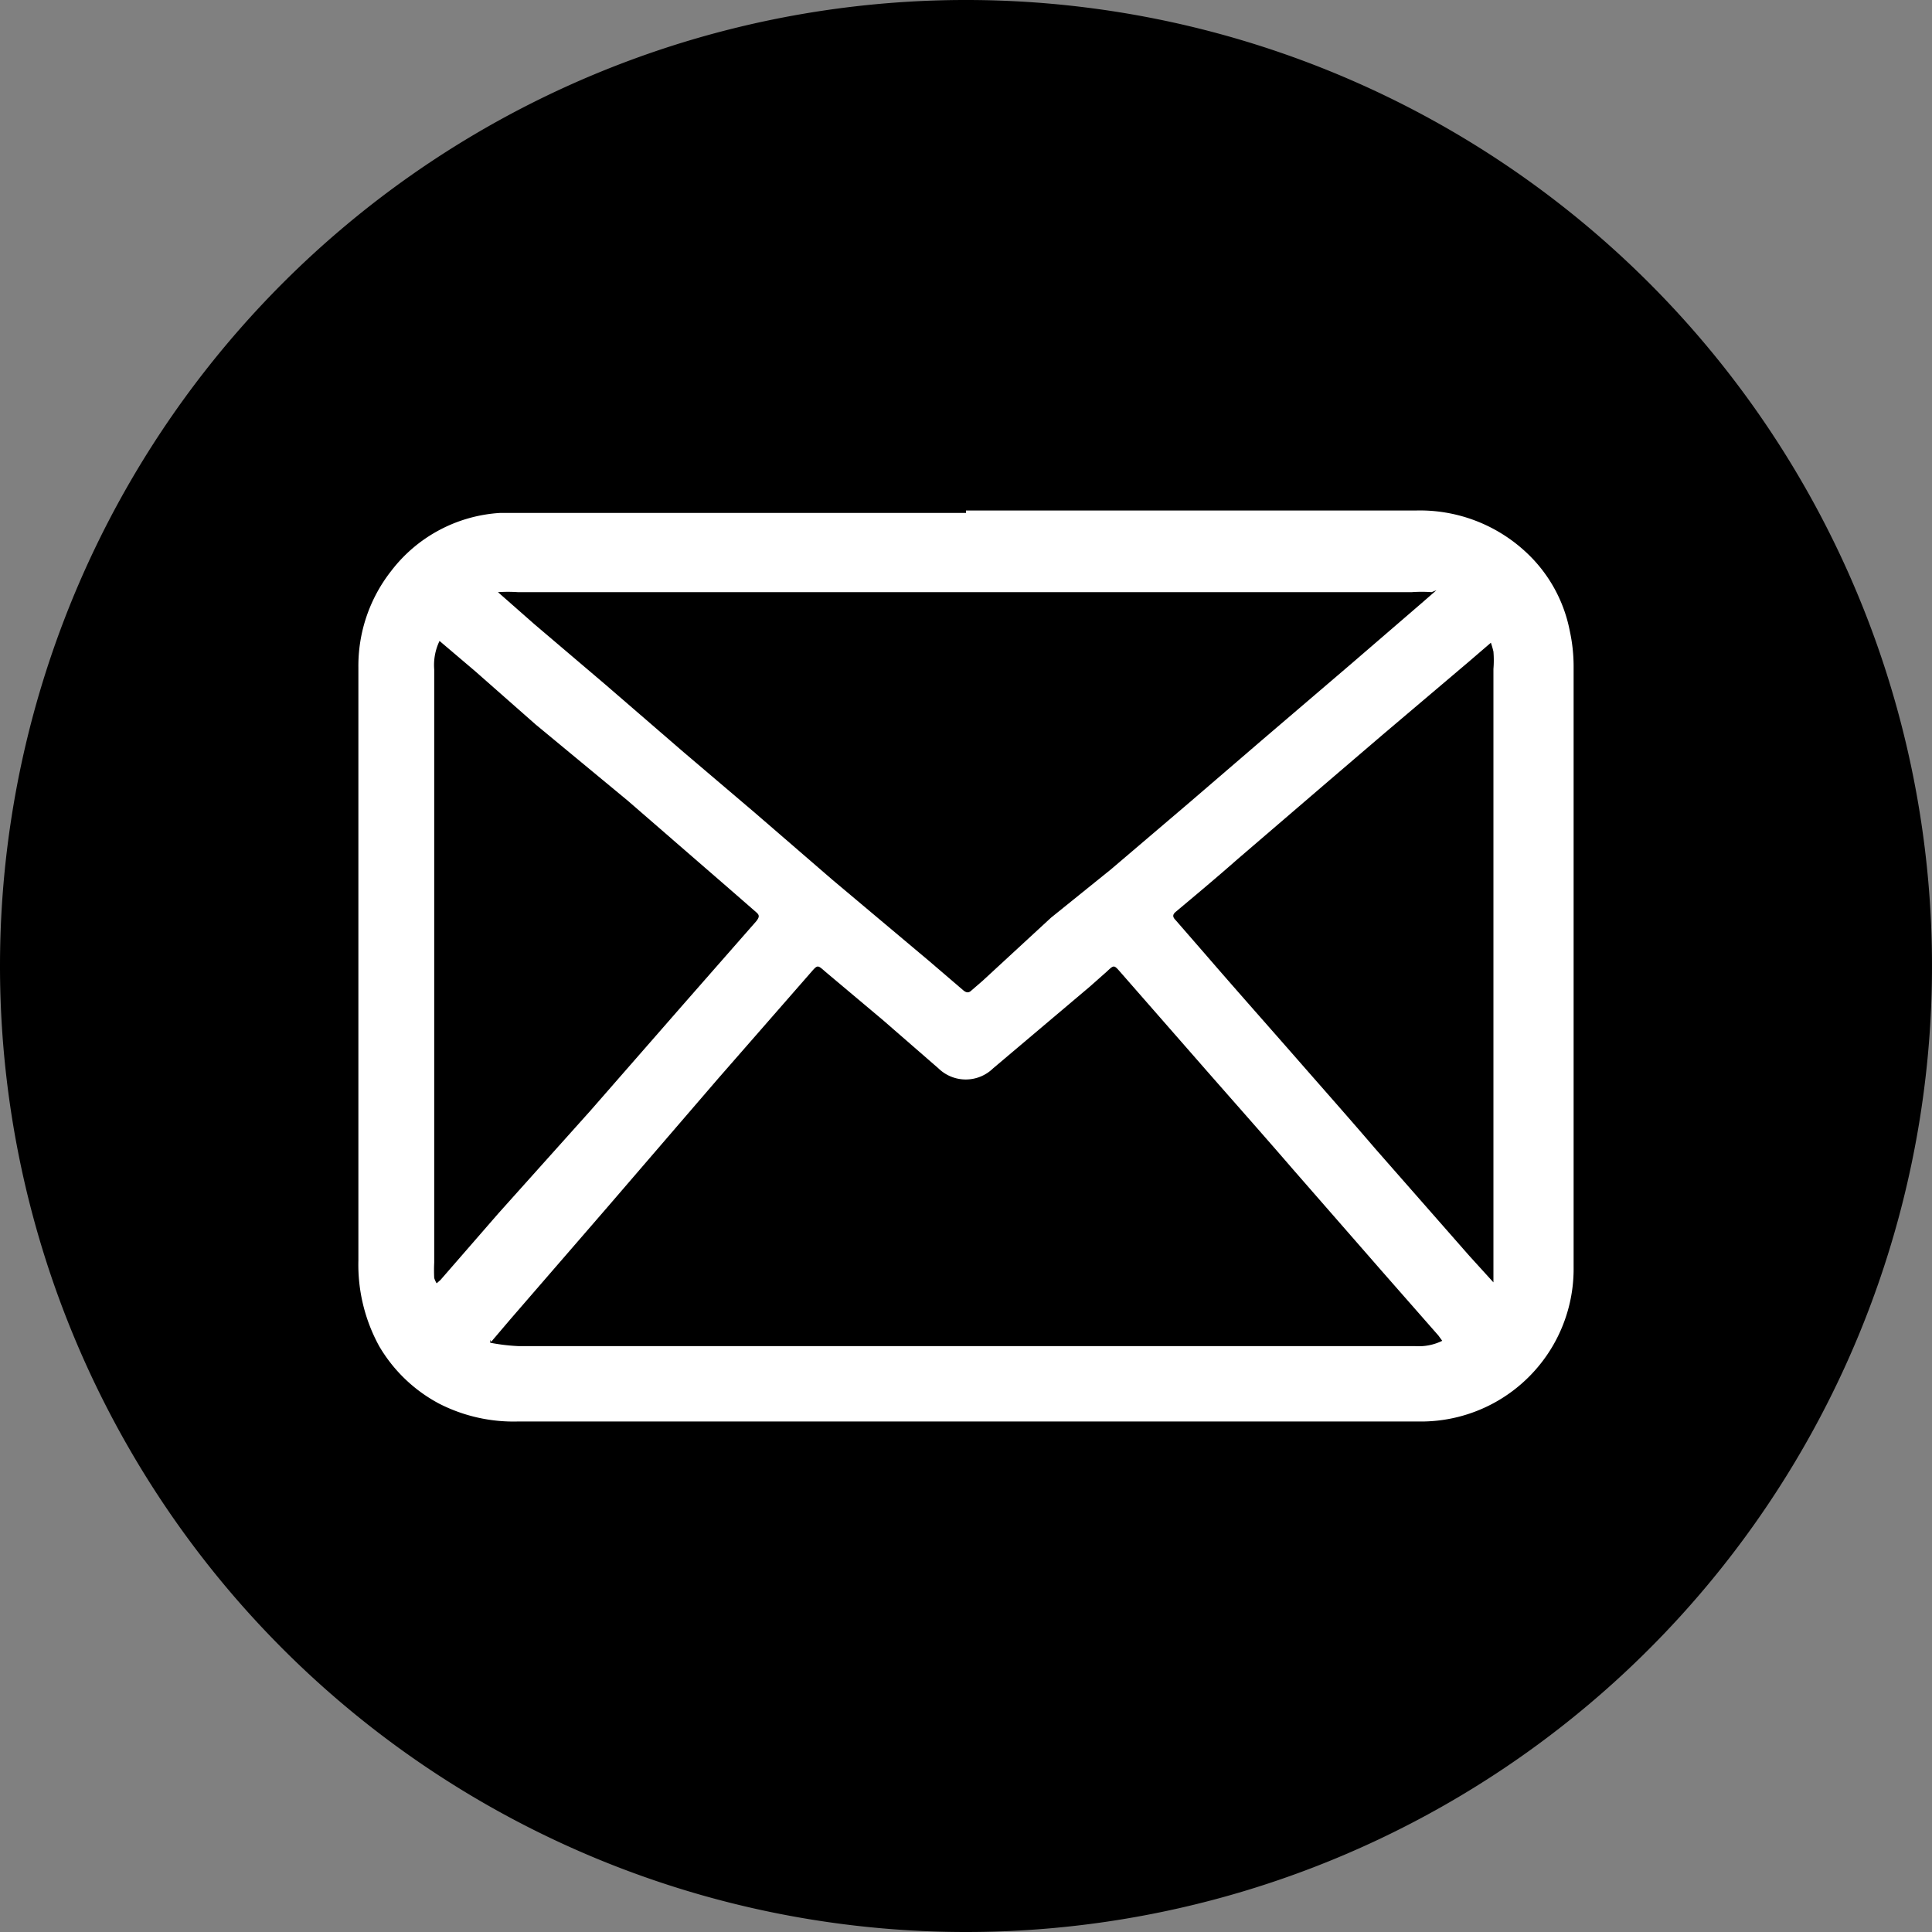
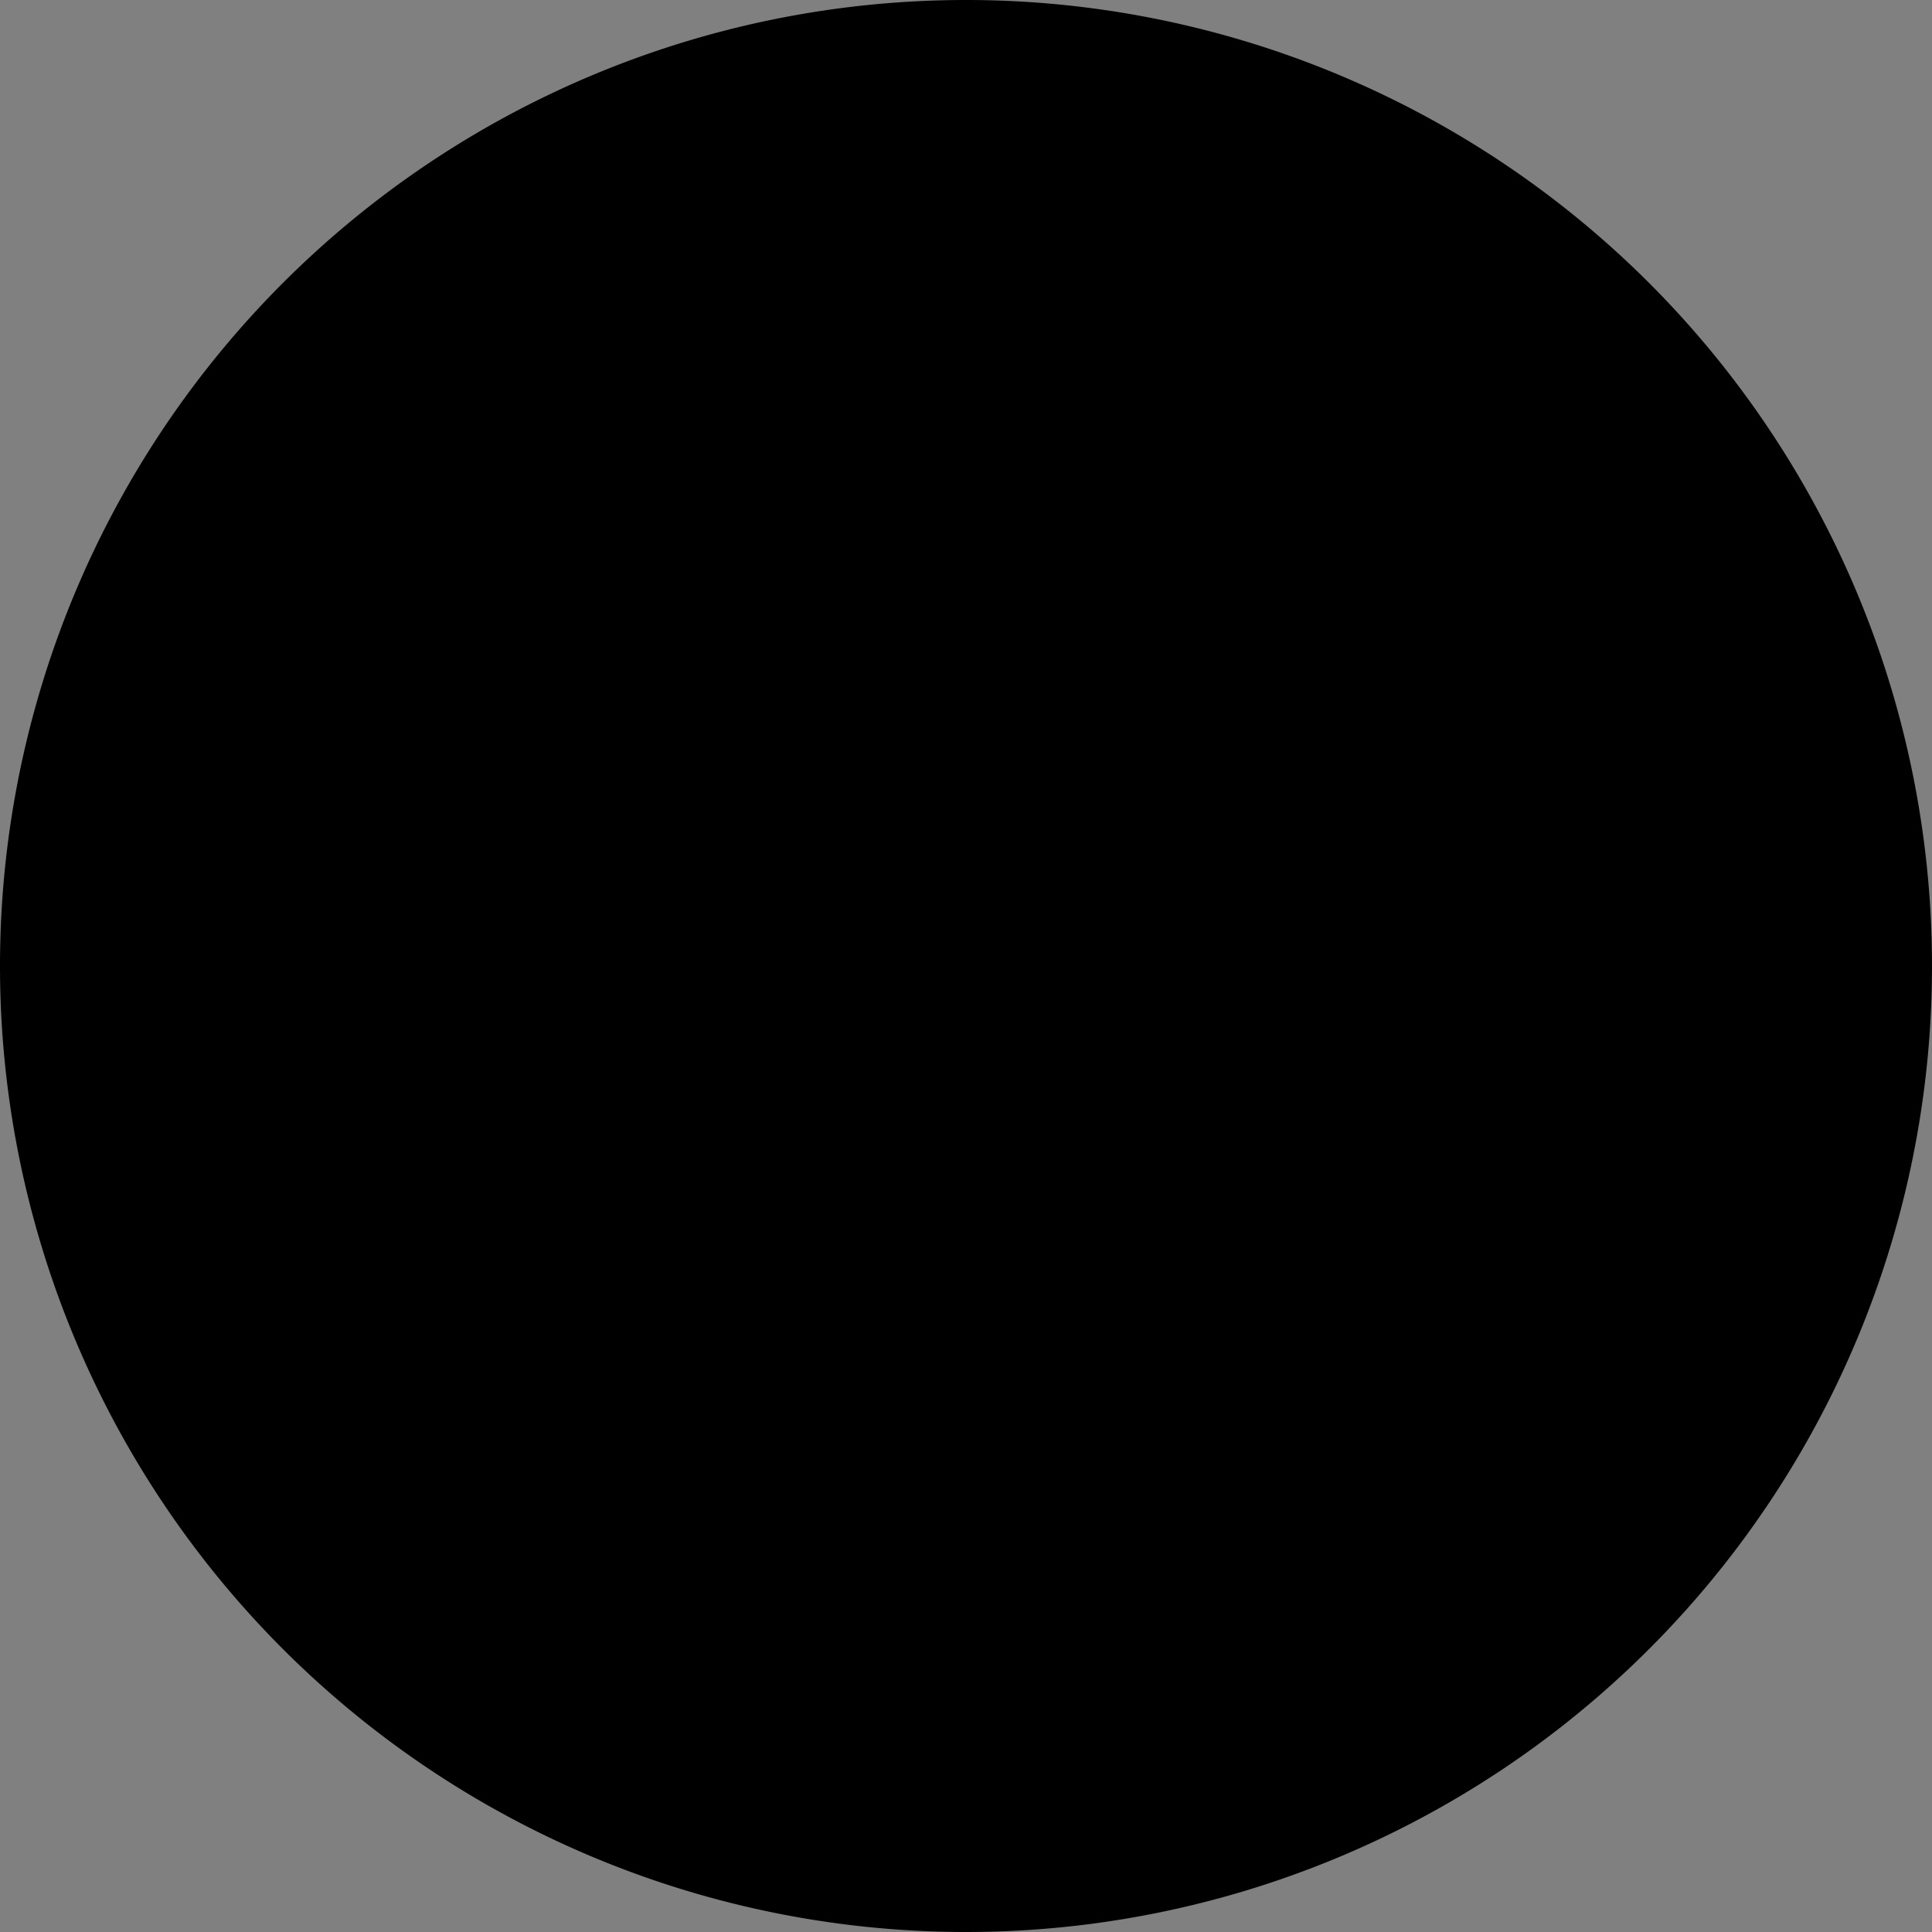
<svg xmlns="http://www.w3.org/2000/svg" viewBox="0 0 40 40">
  <rect x="0" y="0" width="40" height="40" fill="#808080" stroke="none" />
  <defs>
    <style>.cls-1{fill:#fff;}</style>
  </defs>
  <title>icon-mail</title>
  <g id="Layer_2" data-name="Layer 2">
    <g id="Layer_1-2" data-name="Layer 1">
      <path d="M20,40A20,20,0,1,0,0,20,20,20,0,0,0,20,40" />
-       <path class="cls-1" d="M9.1,13.27a1.15,1.15,0,0,0-.11.59V26.14a3.16,3.16,0,0,0,0,.32.54.54,0,0,0,.05.11l.08-.07,1.2-1.38L12.22,23l1.94-2.22,1.5-1.71c.06-.08.07-.12,0-.18l-.47-.41L13,16.58,11.09,15,9.83,13.89l-.73-.62m21.81,0-.5.43L28.64,15.2l-1.11.95-1.91,1.64c-.42.37-.85.73-1.28,1.09-.07.06-.06.11,0,.17l.6.69c.63.73,1.27,1.45,1.9,2.17s1.1,1.25,1.64,1.88L30.42,26l.5.55h0c0-.14,0-.27,0-.4V13.85a2.19,2.19,0,0,0,0-.36,1.83,1.83,0,0,0-.07-.23m-1.21-1v0a2.87,2.87,0,0,0-.41,0H10.72a3.05,3.05,0,0,0-.41,0v0l.75.66,1.47,1.25,1.62,1.4,1.47,1.25,1.62,1.4,2,1.68.7.6c.07.06.12.06.18,0l.22-.19L21.76,19,23,18l1.62-1.38,1.5-1.29,1.86-1.59,1.45-1.25.31-.27M10.15,27.74v.06a4,4,0,0,0,.59.07H29.3a1.1,1.1,0,0,0,.56-.11l-.08-.11-1.15-1.31-1.86-2.13c-.63-.73-1.27-1.45-1.9-2.17l-1.68-1.92c-.13-.15-.13-.14-.28,0l-.35.31-2,1.69a.81.81,0,0,1-1.13,0l-1.15-1-1.19-1c-.16-.14-.16-.15-.29,0l-1.94,2.22L12.57,25l-2,2.31-.4.47M20,10.57h9.3a3.22,3.22,0,0,1,2.27.84,3,3,0,0,1,.93,1.65,3.45,3.45,0,0,1,.08.72V26.23a3.16,3.16,0,0,1-3.24,3.2H10.74a3.38,3.38,0,0,1-1.65-.37,3.15,3.15,0,0,1-1.24-1.19,3.51,3.51,0,0,1-.43-1.77q0-6.13,0-12.28a3.18,3.18,0,0,1,.68-2,3.07,3.07,0,0,1,2.25-1.2H20" />
    </g>
  </g>
</svg>